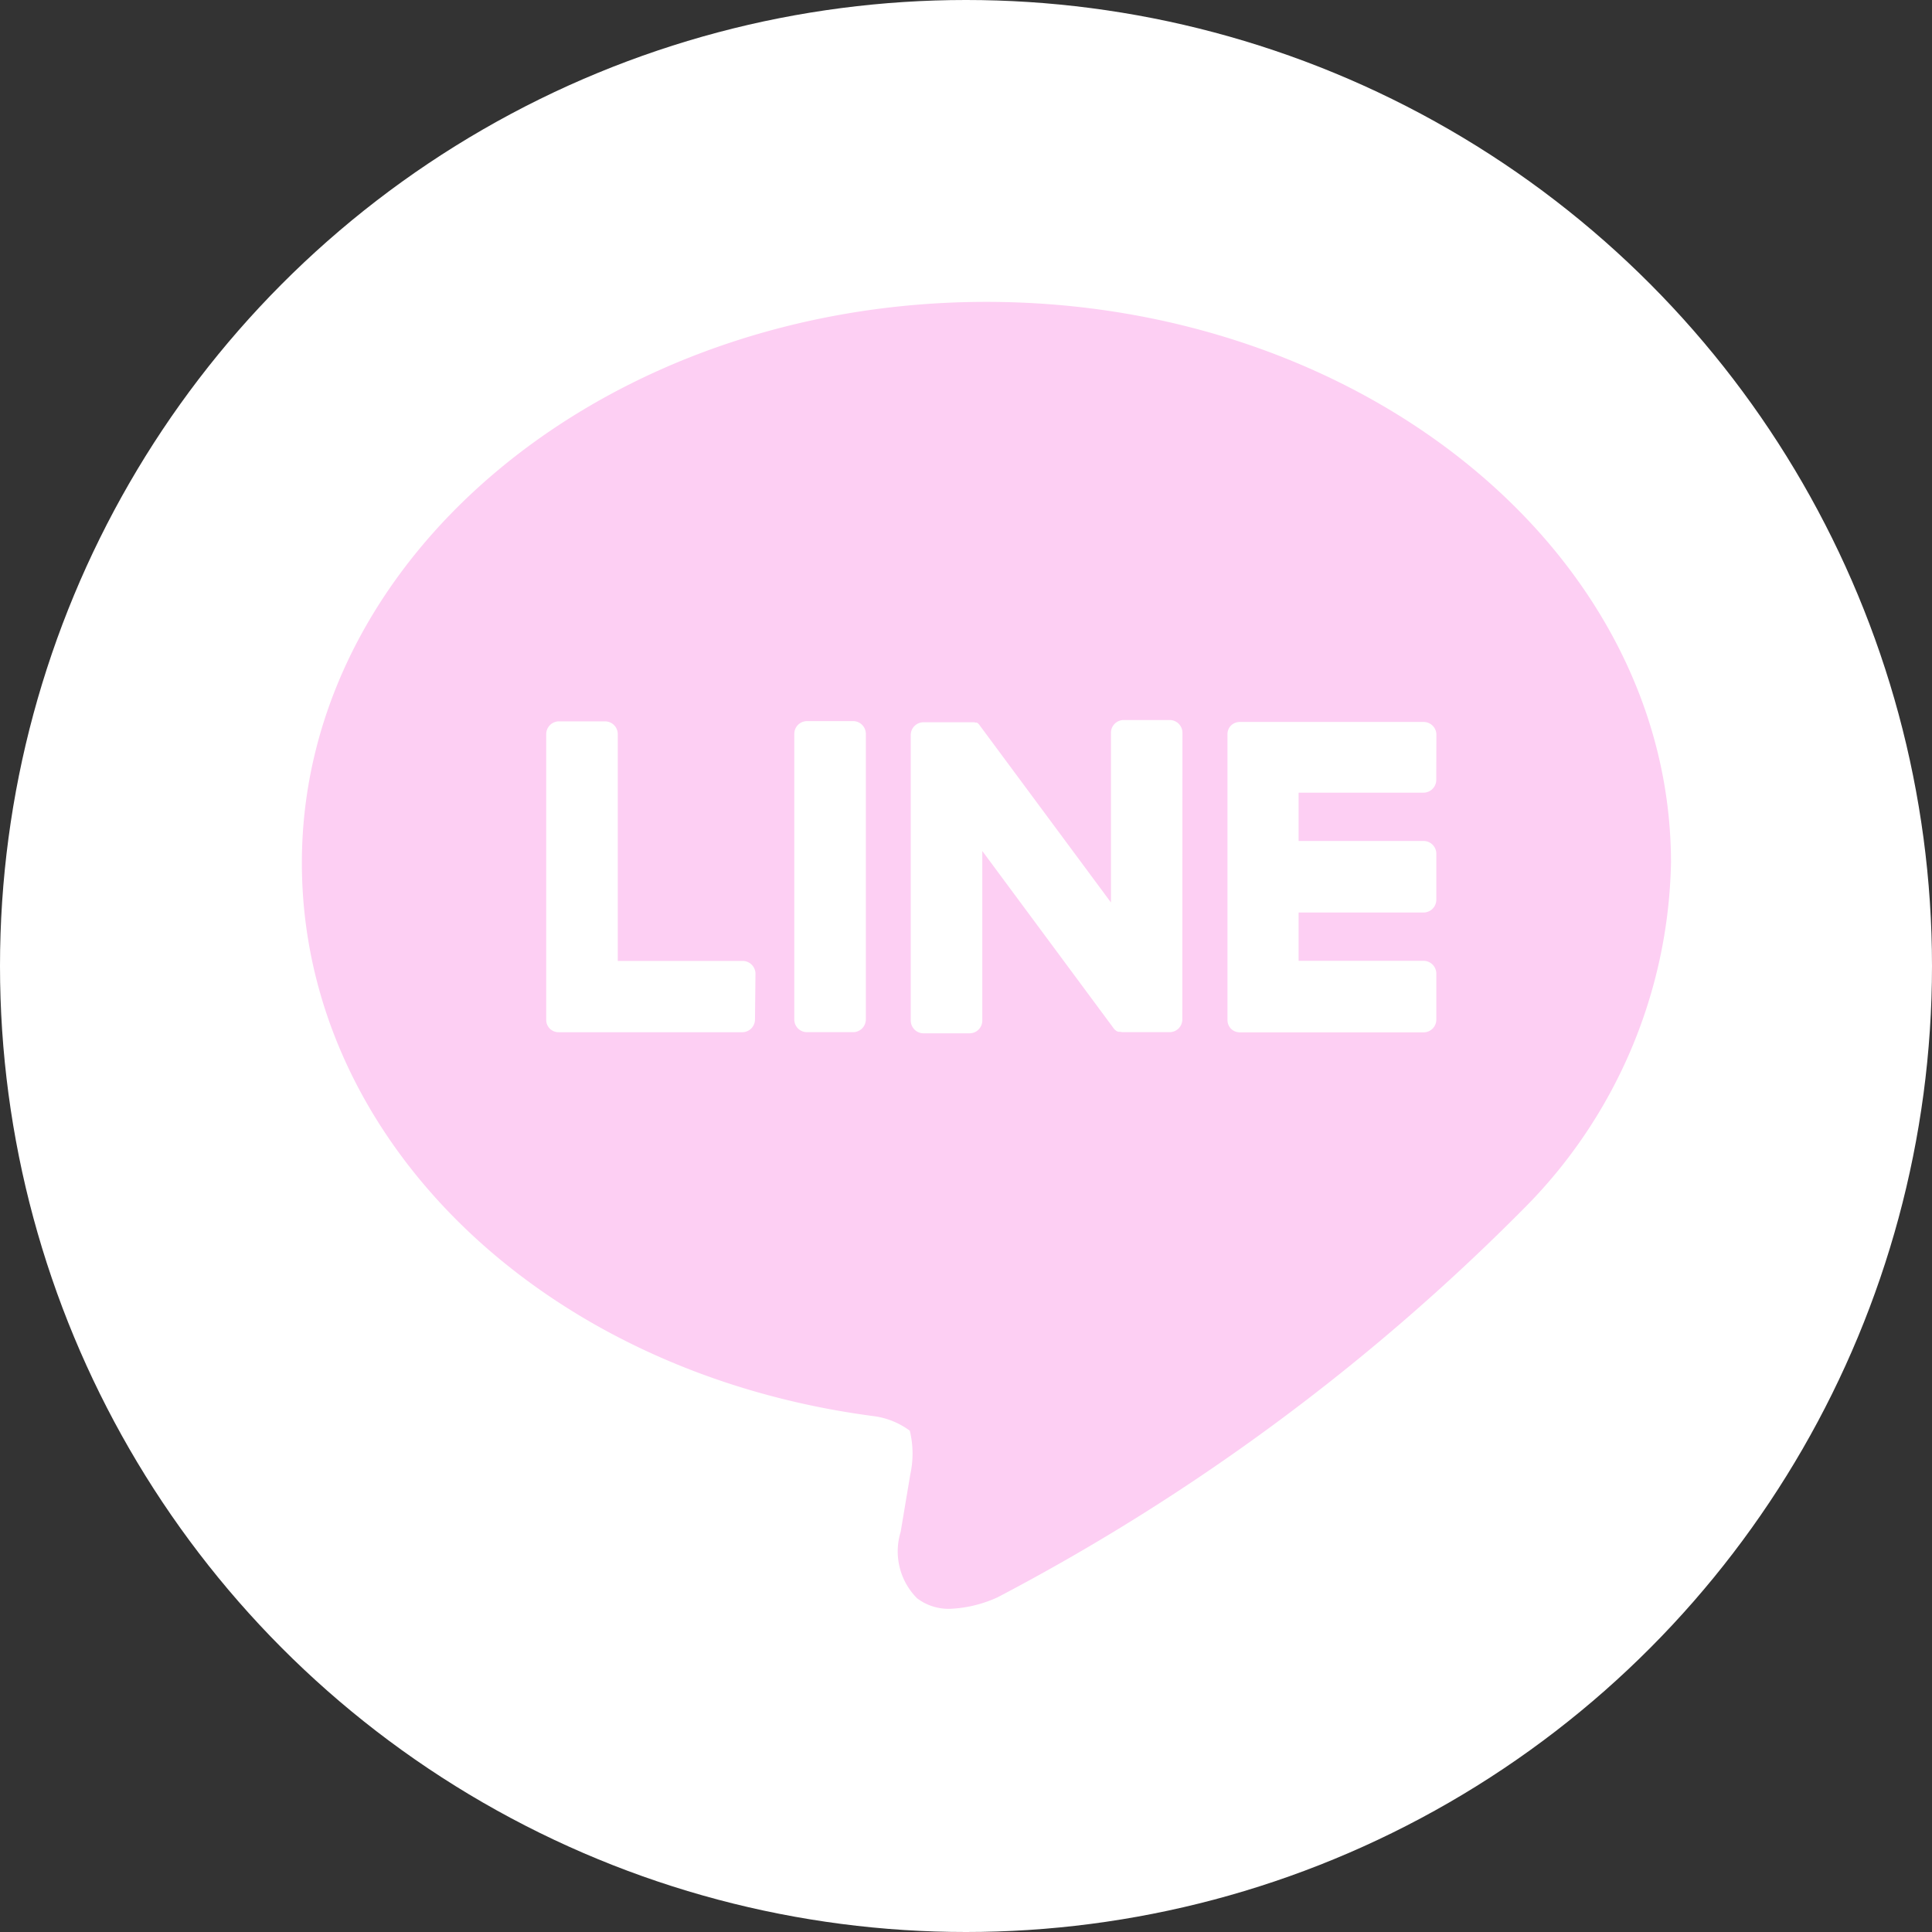
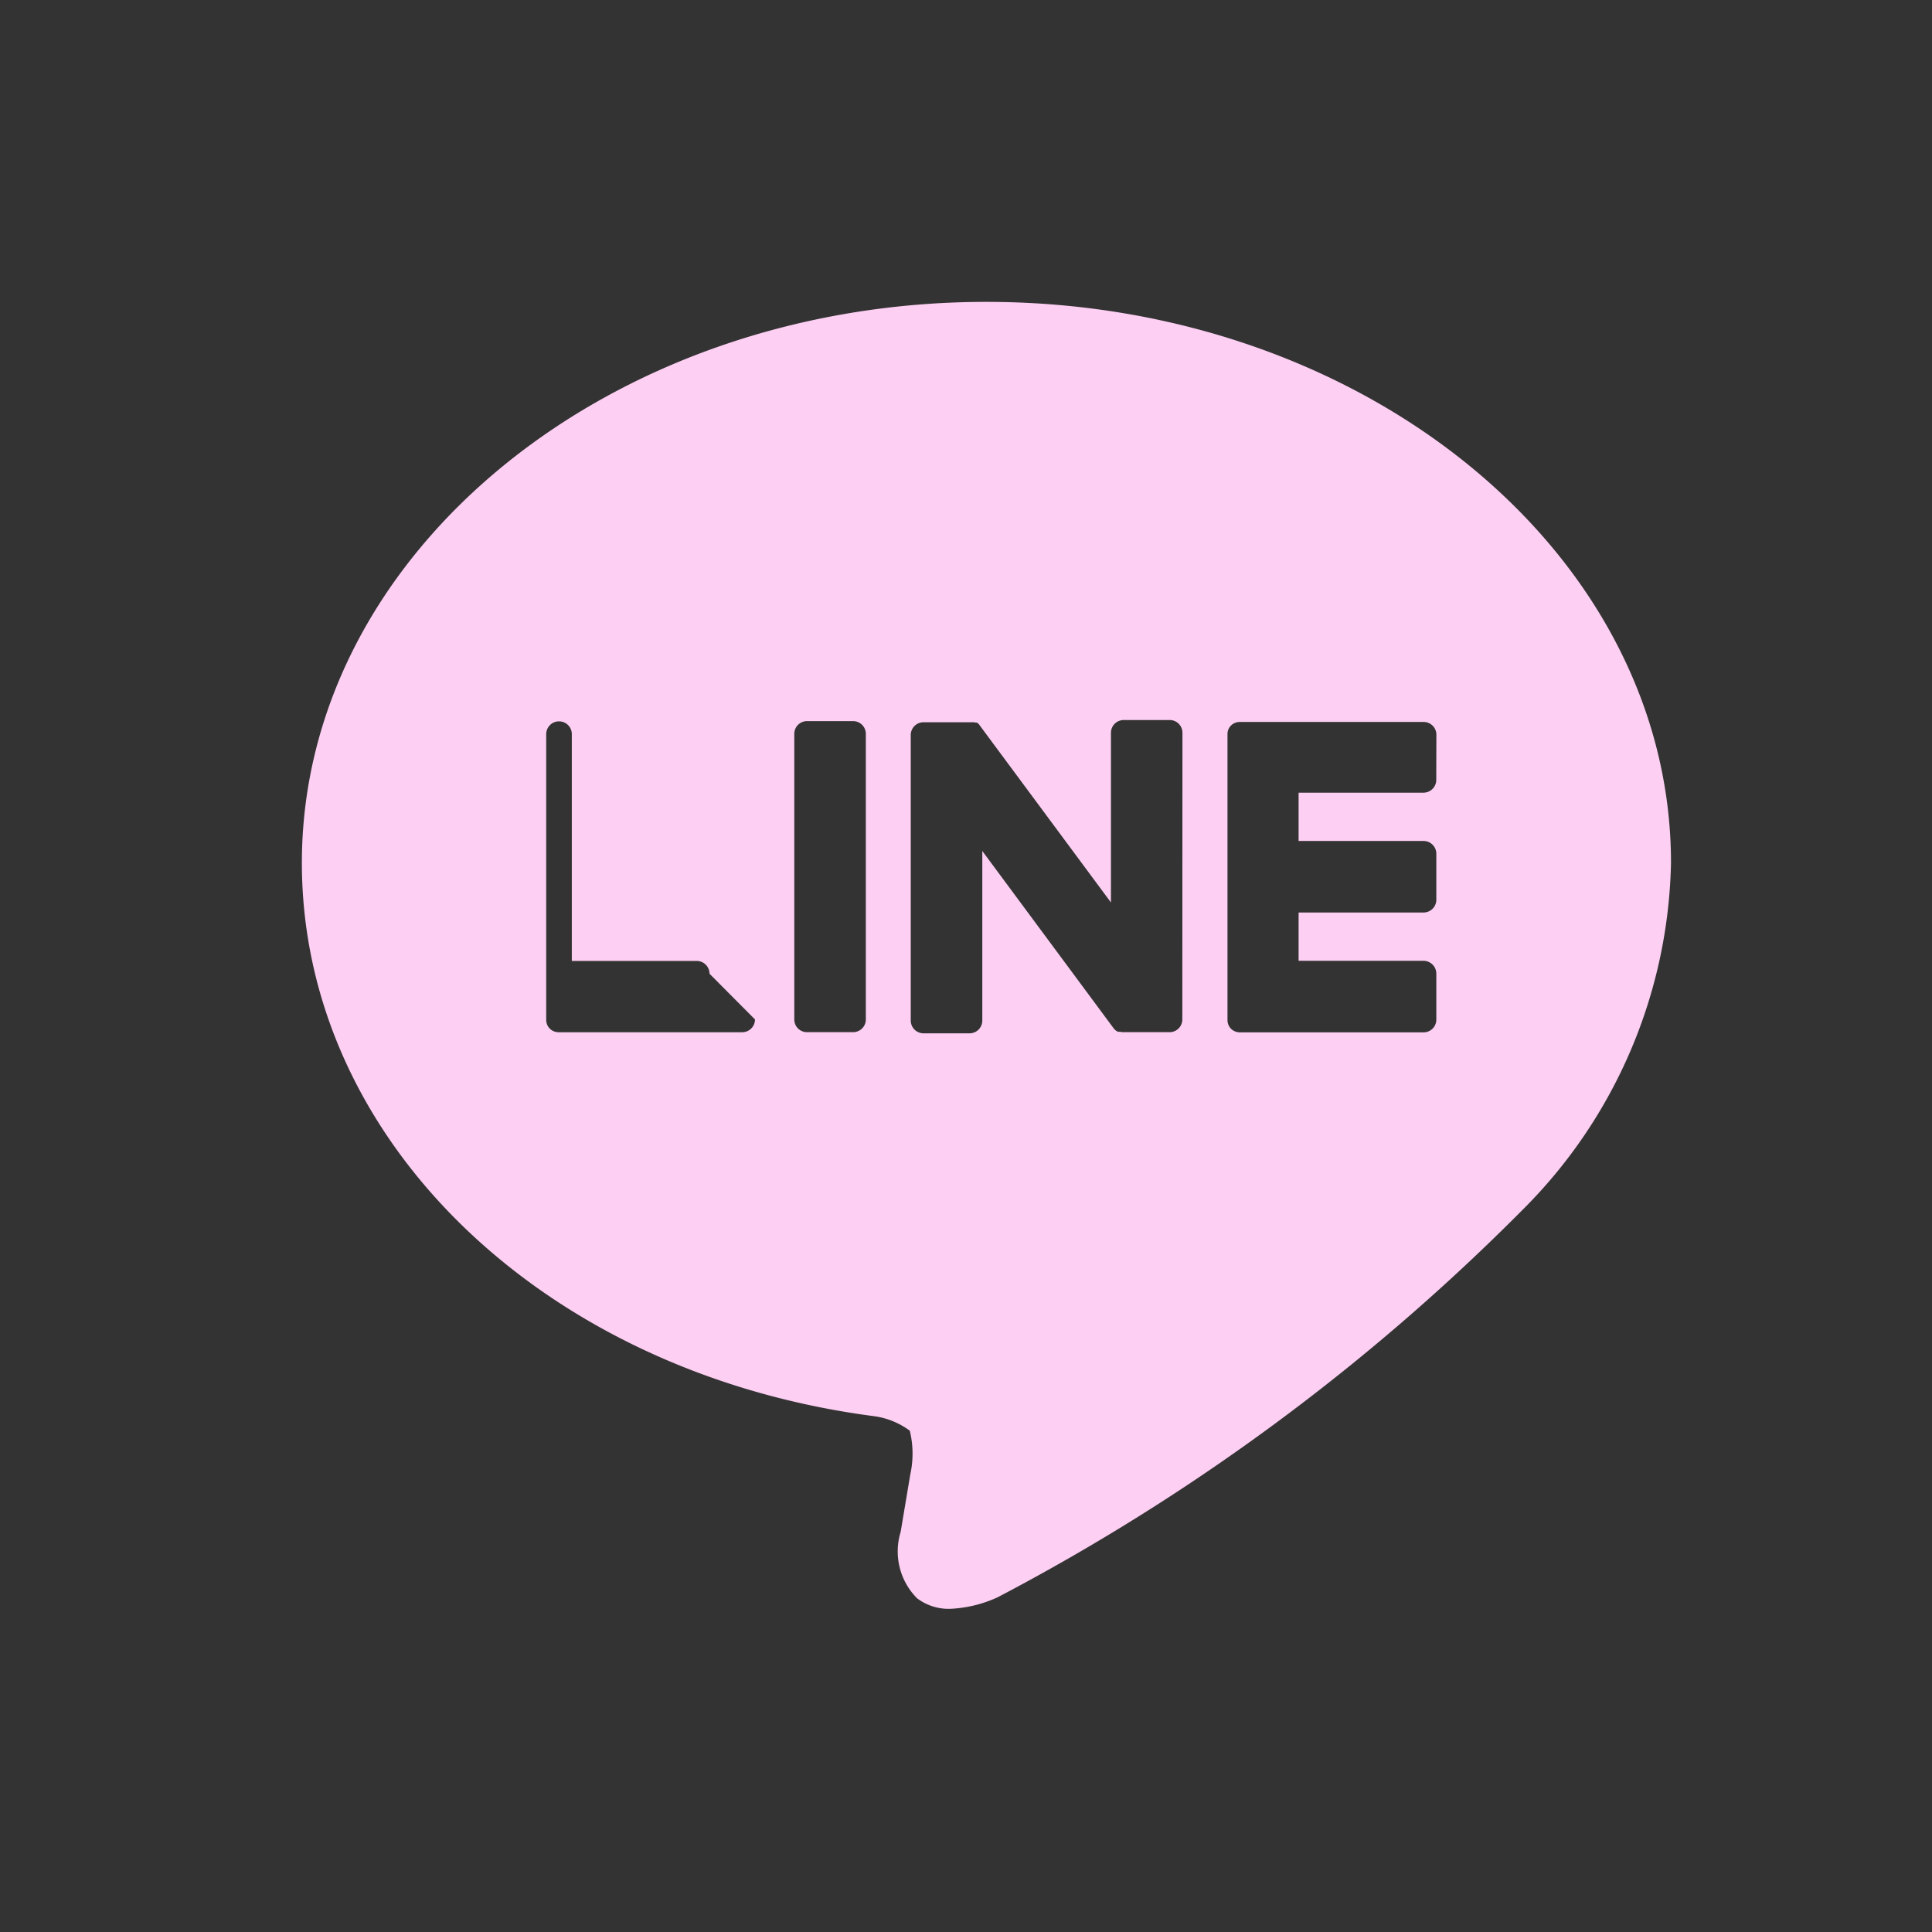
<svg xmlns="http://www.w3.org/2000/svg" id="Group_204" data-name="Group 204" width="32" height="32" viewBox="0 0 32 32">
  <rect x="0" y="0" width="32" height="32" fill="#333333" stroke="none" />
-   <circle id="Ellipse_14" data-name="Ellipse 14" cx="16" cy="16" r="16" fill="#fff" />
-   <path id="路径_69" data-name="路径 69" d="M1701.681,150.967c-6.25,0-11.337,4.168-11.337,9.292,0,4.585,3.994,8.441,9.459,9.162a1.281,1.281,0,0,1,.61.243,1.6,1.6,0,0,1,.008.725l-.159.95a1.1,1.1,0,0,0,.271,1.1.863.863,0,0,0,.551.175,2.1,2.1,0,0,0,.784-.191,35.424,35.424,0,0,0,8.7-6.423,8.339,8.339,0,0,0,2.453-5.743C1713.02,155.135,1707.933,150.967,1701.681,150.967Zm-3.832,11.885a.212.212,0,0,1-.212.212h-3.04a.208.208,0,0,1-.147-.06h0a.205.205,0,0,1-.059-.146h0v-4.731a.212.212,0,0,1,.212-.212h.761a.211.211,0,0,1,.212.209v3.759h2.069a.213.213,0,0,1,.212.212Zm1.836,0a.211.211,0,0,1-.211.211h-.763a.21.21,0,0,1-.211-.21h0v-4.731a.211.211,0,0,1,.21-.211h.763a.211.211,0,0,1,.212.21h0Zm5.242,0a.211.211,0,0,1-.211.211h-.764a.251.251,0,0,1-.054-.006h-.031l-.01-.005h-.006l-.013-.008h0a.181.181,0,0,1-.053-.051l-2.171-2.931v2.809a.211.211,0,0,1-.211.211h-.762a.212.212,0,0,1-.212-.21h0v-4.731a.211.211,0,0,1,.211-.211h.844l.012.005h.007l.011,0h.006l.011.007h.006l.011.011h0l.012.013h0a.2.2,0,0,1,.016.022l2.169,2.927v-2.811a.211.211,0,0,1,.21-.211h.762a.211.211,0,0,1,.212.21h0Zm4.206-3.968a.212.212,0,0,1-.212.212h-2.068v.8h2.069a.212.212,0,0,1,.212.212v.761a.212.212,0,0,1-.212.212h-2.069v.8h2.069a.213.213,0,0,1,.212.212v.761a.211.211,0,0,1-.21.212h-3.045a.209.209,0,0,1-.146-.06h0a.206.206,0,0,1-.058-.146h0v-4.731a.2.2,0,0,1,.058-.145h0a.21.21,0,0,1,.148-.059h3.042a.211.211,0,0,1,.212.209h0Z" transform="translate(-1685.344 -145.967)" fill="#fdcff3" />
+   <path id="路径_69" data-name="路径 69" d="M1701.681,150.967c-6.25,0-11.337,4.168-11.337,9.292,0,4.585,3.994,8.441,9.459,9.162a1.281,1.281,0,0,1,.61.243,1.6,1.6,0,0,1,.008.725l-.159.95a1.1,1.1,0,0,0,.271,1.1.863.863,0,0,0,.551.175,2.1,2.1,0,0,0,.784-.191,35.424,35.424,0,0,0,8.7-6.423,8.339,8.339,0,0,0,2.453-5.743C1713.02,155.135,1707.933,150.967,1701.681,150.967Zm-3.832,11.885a.212.212,0,0,1-.212.212h-3.04a.208.208,0,0,1-.147-.06h0a.205.205,0,0,1-.059-.146h0v-4.731a.212.212,0,0,1,.212-.212a.211.211,0,0,1,.212.209v3.759h2.069a.213.213,0,0,1,.212.212Zm1.836,0a.211.211,0,0,1-.211.211h-.763a.21.21,0,0,1-.211-.21h0v-4.731a.211.211,0,0,1,.21-.211h.763a.211.211,0,0,1,.212.21h0Zm5.242,0a.211.211,0,0,1-.211.211h-.764a.251.251,0,0,1-.054-.006h-.031l-.01-.005h-.006l-.013-.008h0a.181.181,0,0,1-.053-.051l-2.171-2.931v2.809a.211.211,0,0,1-.211.211h-.762a.212.212,0,0,1-.212-.21h0v-4.731a.211.211,0,0,1,.211-.211h.844l.012.005h.007l.011,0h.006l.011.007h.006l.011.011h0l.012.013h0a.2.2,0,0,1,.016.022l2.169,2.927v-2.811a.211.211,0,0,1,.21-.211h.762a.211.211,0,0,1,.212.21h0Zm4.206-3.968a.212.212,0,0,1-.212.212h-2.068v.8h2.069a.212.212,0,0,1,.212.212v.761a.212.212,0,0,1-.212.212h-2.069v.8h2.069a.213.213,0,0,1,.212.212v.761a.211.211,0,0,1-.21.212h-3.045a.209.209,0,0,1-.146-.06h0a.206.206,0,0,1-.058-.146h0v-4.731a.2.2,0,0,1,.058-.145h0a.21.21,0,0,1,.148-.059h3.042a.211.211,0,0,1,.212.209h0Z" transform="translate(-1685.344 -145.967)" fill="#fdcff3" />
</svg>